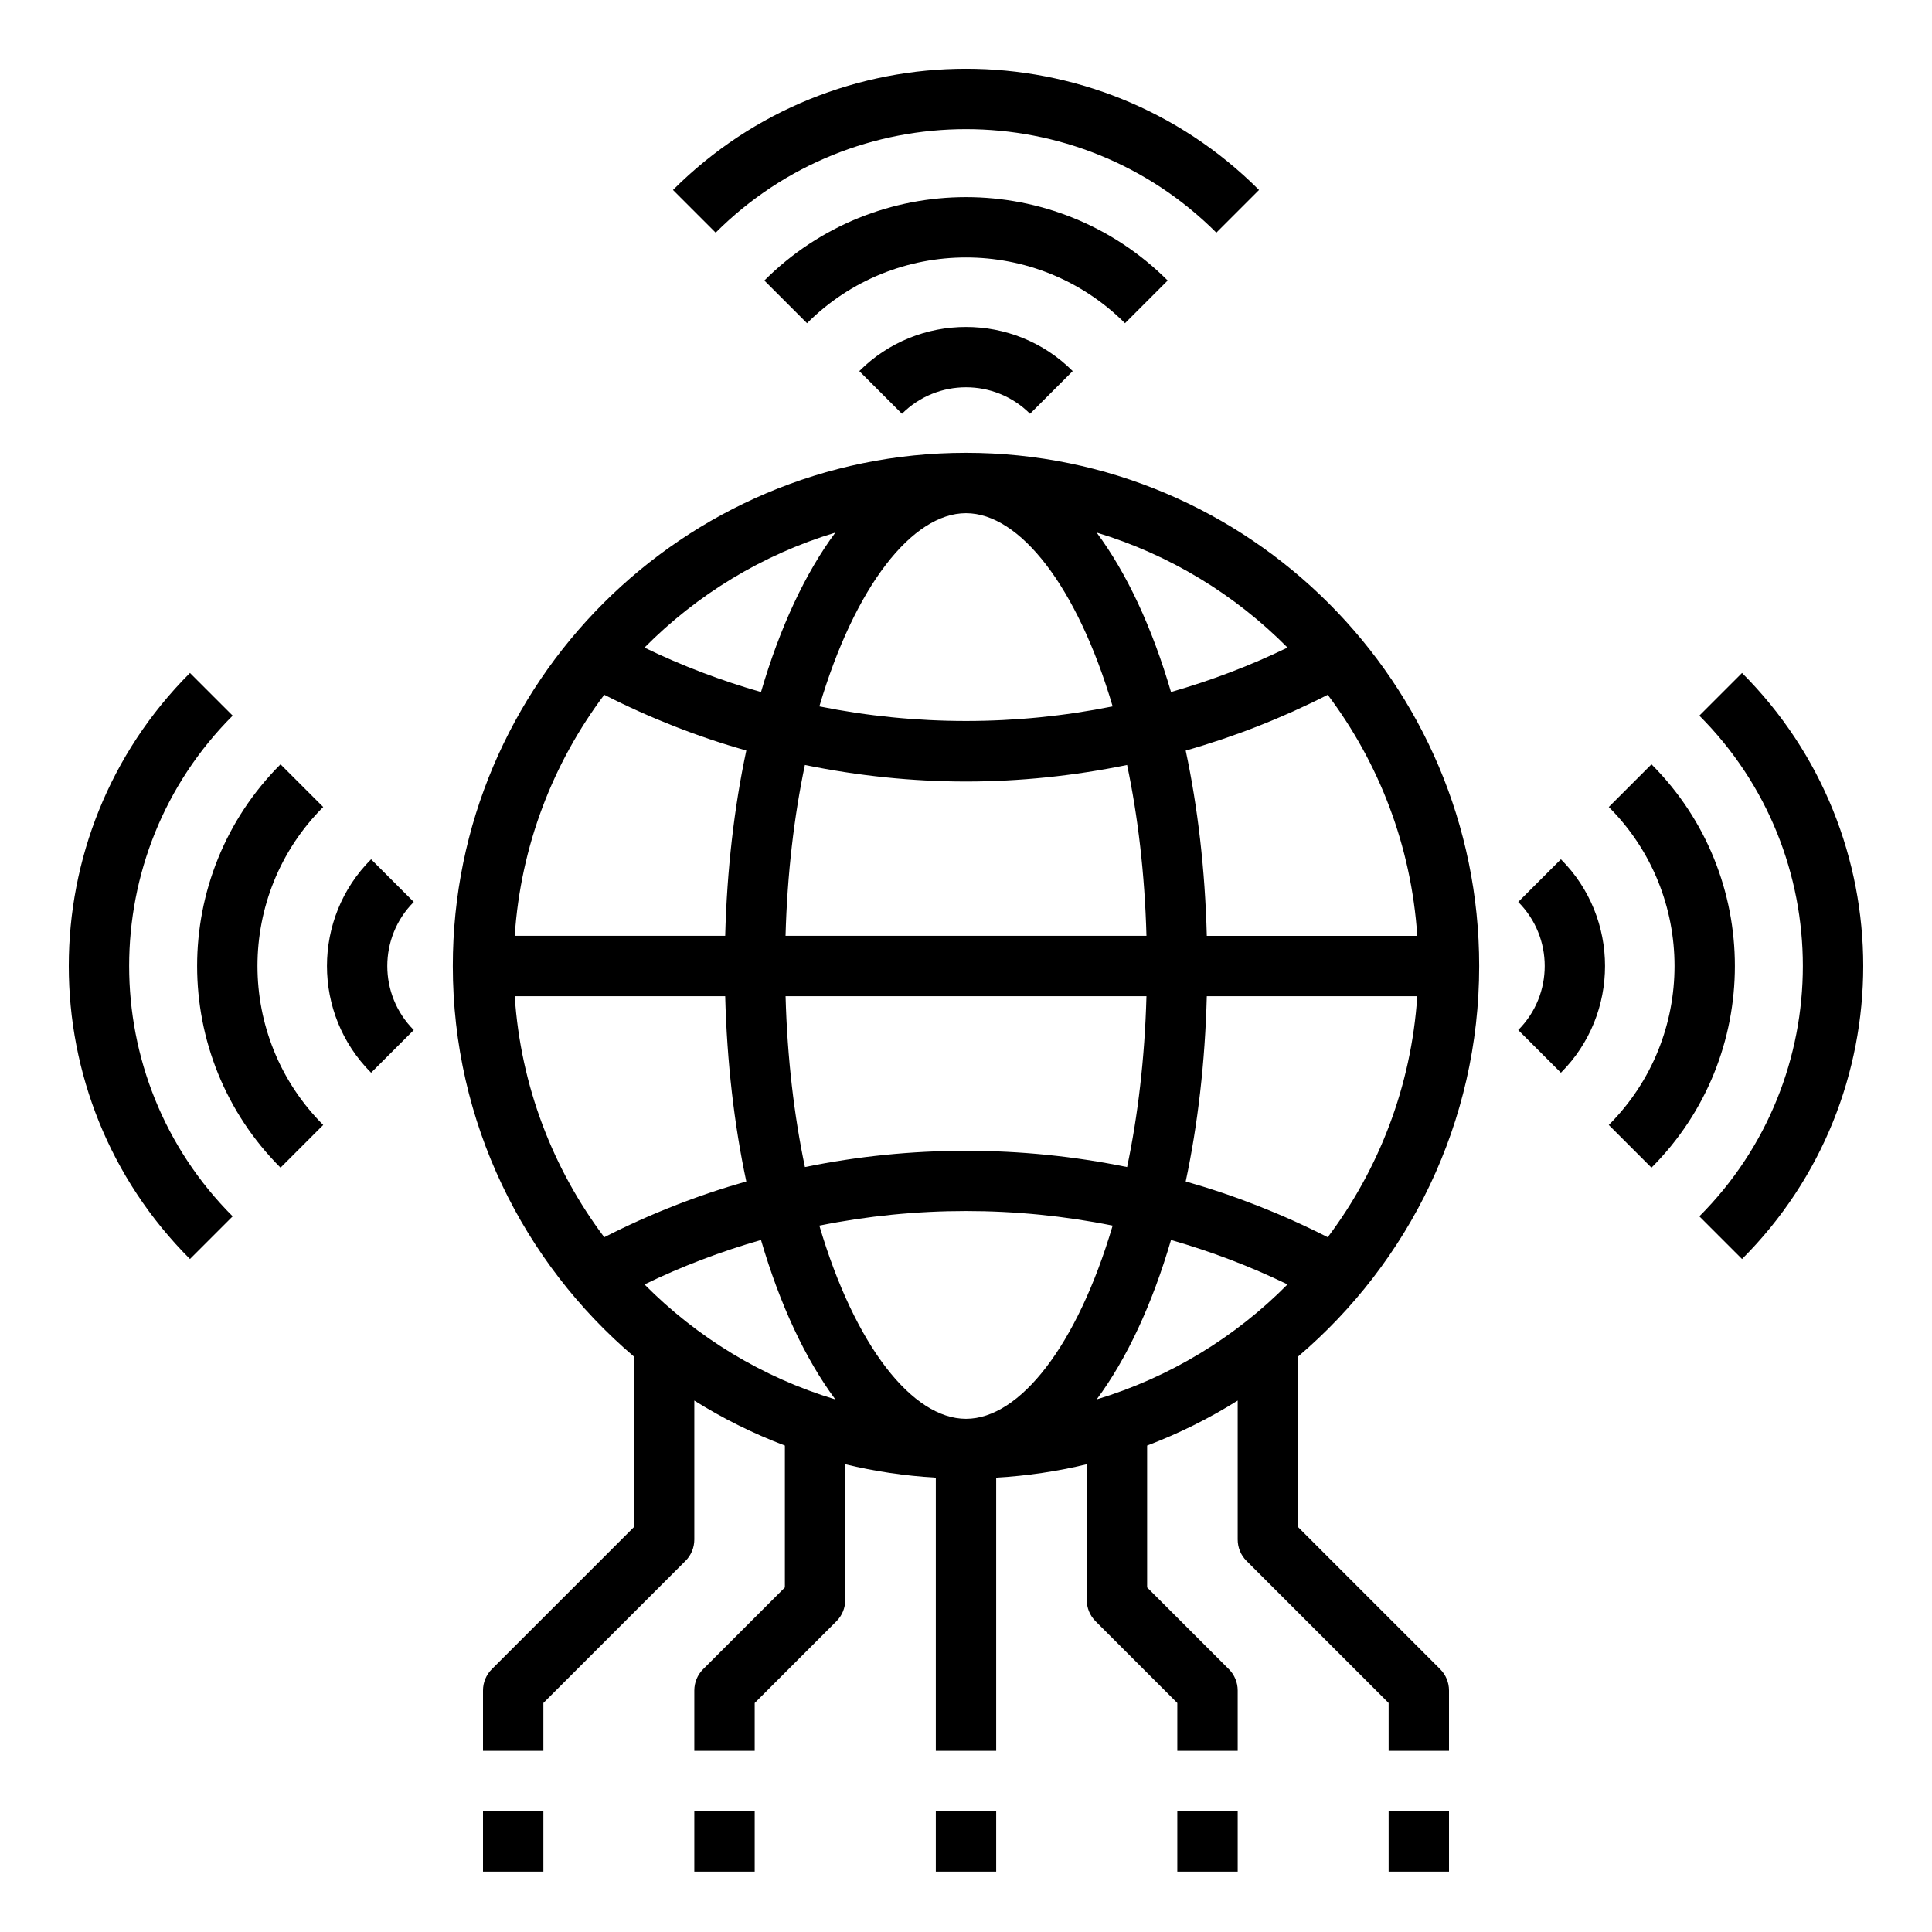
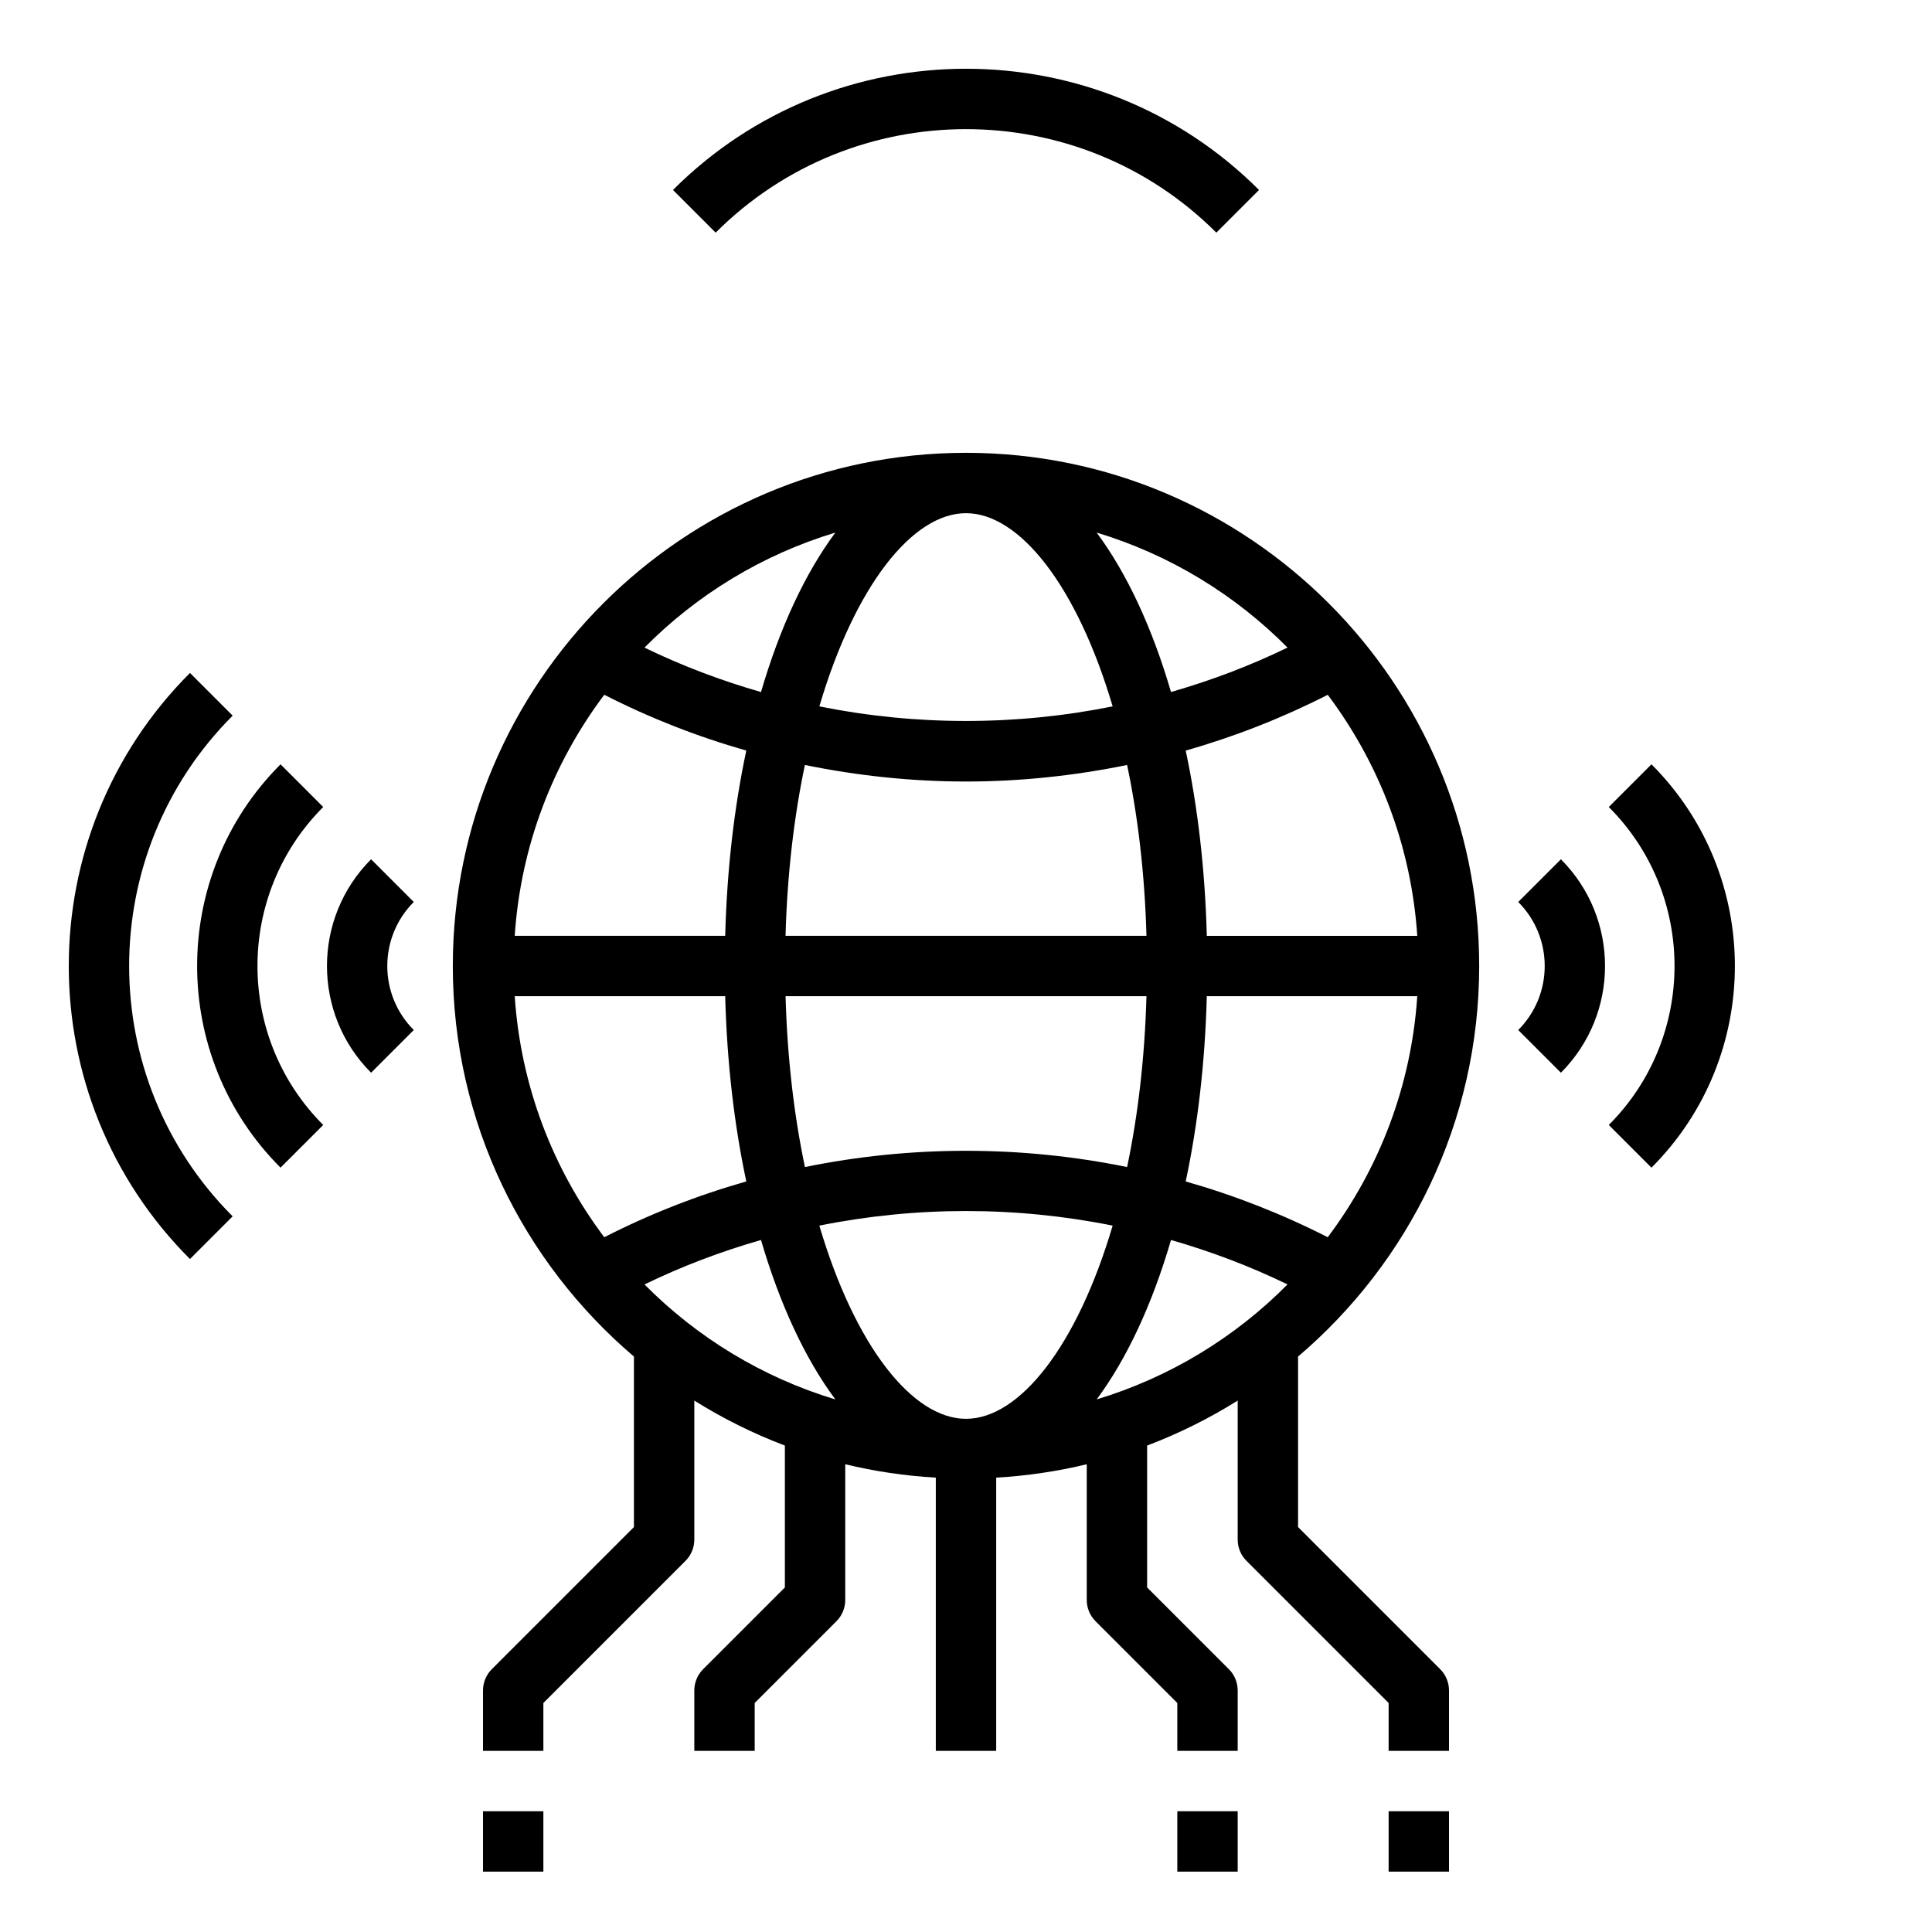
<svg xmlns="http://www.w3.org/2000/svg" id="Layer_1_1_" height="512" viewBox="0 0 64 64" width="512">
  <path d="m49 32c0-9.374-7.626-17-17-17s-17 7.626-17 17c0 5.18 2.335 9.818 6 12.938v5.648l-4.707 4.707c-.188.187-.293.441-.293.707v2h2v-1.586l4.707-4.707c.188-.187.293-.441.293-.707v-4.604c.943.591 1.946 1.091 3 1.49v4.7l-2.707 2.707c-.188.187-.293.441-.293.707v2h2v-1.586l2.707-2.707c.188-.187.293-.441.293-.707v-4.495c.971.235 1.973.384 3 .444v9.051h2v-9.051c1.027-.06 2.029-.209 3-.444v4.495c0 .266.105.52.293.707l2.707 2.707v1.586h2v-2c0-.266-.105-.52-.293-.707l-2.707-2.707v-4.7c1.054-.4 2.057-.899 3-1.49v4.604c0 .266.105.52.293.707l4.707 4.707v1.586h2v-2c0-.266-.105-.52-.293-.707l-4.707-4.707v-5.648c3.665-3.12 6-7.758 6-12.938zm-17-15c1.778 0 3.683 2.419 4.858 6.4-3.202.644-6.514.644-9.716 0 1.175-3.981 3.08-6.4 4.858-6.4zm0 8.889c1.79 0 3.578-.189 5.337-.548.356 1.695.584 3.595.641 5.659h-11.956c.057-2.064.285-3.965.641-5.659 1.759.359 3.547.548 5.337.548zm7.977 7.111h6.972c-.198 2.985-1.27 5.728-2.966 7.985-1.514-.772-3.089-1.388-4.705-1.848.4-1.877.641-3.944.699-6.137zm-2.64 5.66c-3.516-.718-7.157-.718-10.673 0-.356-1.695-.584-3.595-.641-5.66h11.955c-.057 2.065-.285 3.965-.641 5.66zm2.64-7.66c-.058-2.193-.299-4.26-.699-6.136 1.616-.46 3.191-1.076 4.705-1.848 1.696 2.257 2.768 5 2.966 7.985h-6.972zm-15.954 0h-6.972c.198-2.985 1.27-5.728 2.966-7.985 1.514.772 3.089 1.389 4.705 1.848-.4 1.878-.641 3.944-.699 6.137zm0 2c.058 2.193.299 4.26.699 6.137-1.616.459-3.191 1.075-4.705 1.848-1.696-2.257-2.768-5-2.966-7.985zm1.186 8.076c.624 2.135 1.464 3.937 2.463 5.282-2.421-.731-4.586-2.056-6.322-3.809 1.247-.606 2.539-1.094 3.859-1.473zm1.933-.476c3.202-.644 6.514-.644 9.716 0-1.175 3.981-3.08 6.4-4.858 6.4s-3.683-2.419-4.858-6.4zm11.649.476c1.32.379 2.612.867 3.86 1.472-1.736 1.753-3.901 3.078-6.322 3.809.998-1.344 1.838-3.146 2.462-5.281zm3.86-19.624c-1.248.606-2.54 1.093-3.86 1.472-.624-2.135-1.464-3.937-2.463-5.282 2.422.732 4.586 2.057 6.323 3.81zm-14.979-3.809c-.999 1.344-1.838 3.146-2.463 5.282-1.32-.379-2.612-.867-3.86-1.472 1.737-1.754 3.901-3.079 6.323-3.81z" />
  <path d="m46 60h2v2h-2z" />
  <path d="m39 60h2v2h-2z" />
  <path d="m16 60h2v2h-2z" />
-   <path d="m23 60h2v2h-2z" />
-   <path d="m31 60h2v2h-2z" />
-   <path d="m28.465 12.293 1.414 1.414c1.17-1.17 3.072-1.17 4.242 0l1.414-1.414c-1.949-1.949-5.121-1.949-7.07 0z" />
-   <path d="m38.681 9.293c-3.684-3.684-9.678-3.684-13.361 0l1.414 1.414c2.904-2.904 7.629-2.904 10.533 0z" />
  <path d="m40.293 7.707 1.414-1.414c-5.352-5.354-14.062-5.354-19.414 0l1.414 1.414c4.572-4.572 12.014-4.572 16.586 0z" />
  <path d="m12.293 28.465c-1.949 1.949-1.949 5.121 0 7.07l1.414-1.414c-1.17-1.17-1.17-3.072 0-4.242z" />
  <path d="m9.293 25.319c-3.684 3.684-3.684 9.678 0 13.361l1.414-1.414c-2.904-2.904-2.904-7.629 0-10.533z" />
  <path d="m7.707 23.707-1.414-1.414c-5.353 5.353-5.353 14.062 0 19.414l1.414-1.414c-4.572-4.573-4.572-12.013 0-16.586z" />
  <path d="m50.293 29.879c1.17 1.17 1.17 3.072 0 4.242l1.414 1.414c1.949-1.949 1.949-5.121 0-7.07z" />
  <path d="m54.707 25.319-1.414 1.414c2.904 2.904 2.904 7.629 0 10.533l1.414 1.414c3.684-3.683 3.684-9.677 0-13.361z" />
-   <path d="m57.707 22.293-1.414 1.414c4.572 4.573 4.572 12.013 0 16.586l1.414 1.414c5.353-5.353 5.353-14.061 0-19.414z" />
</svg>